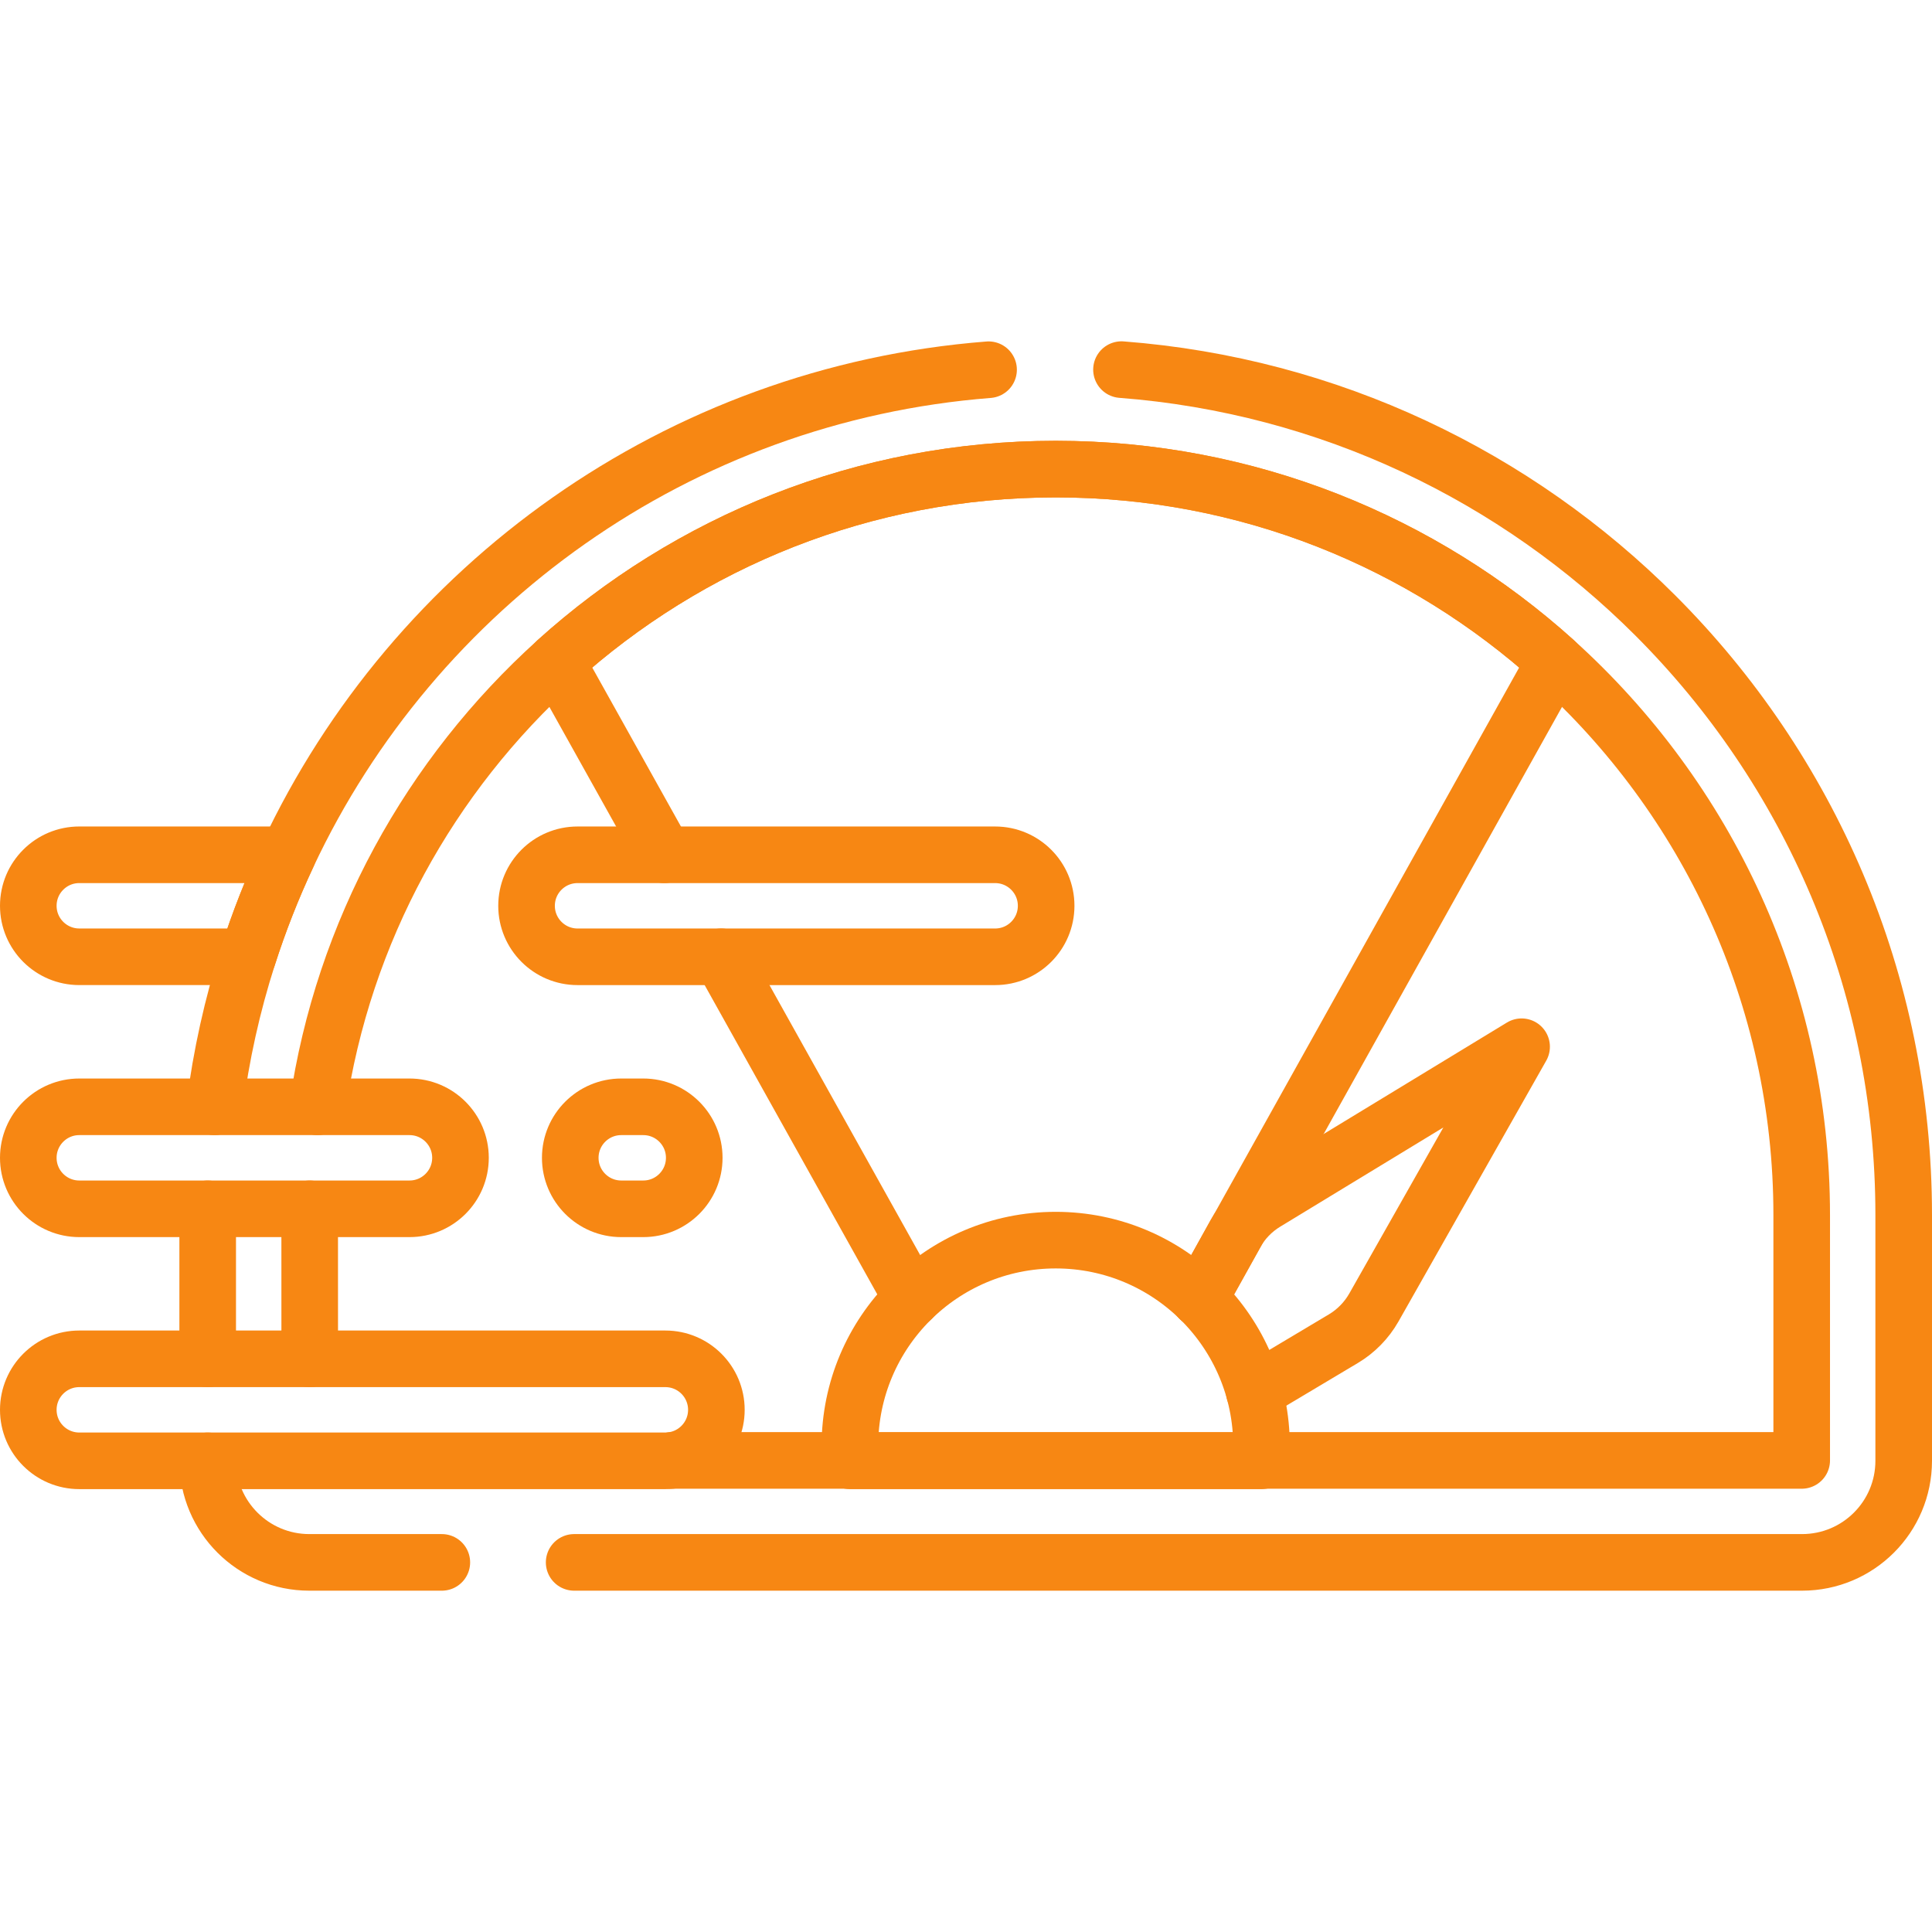
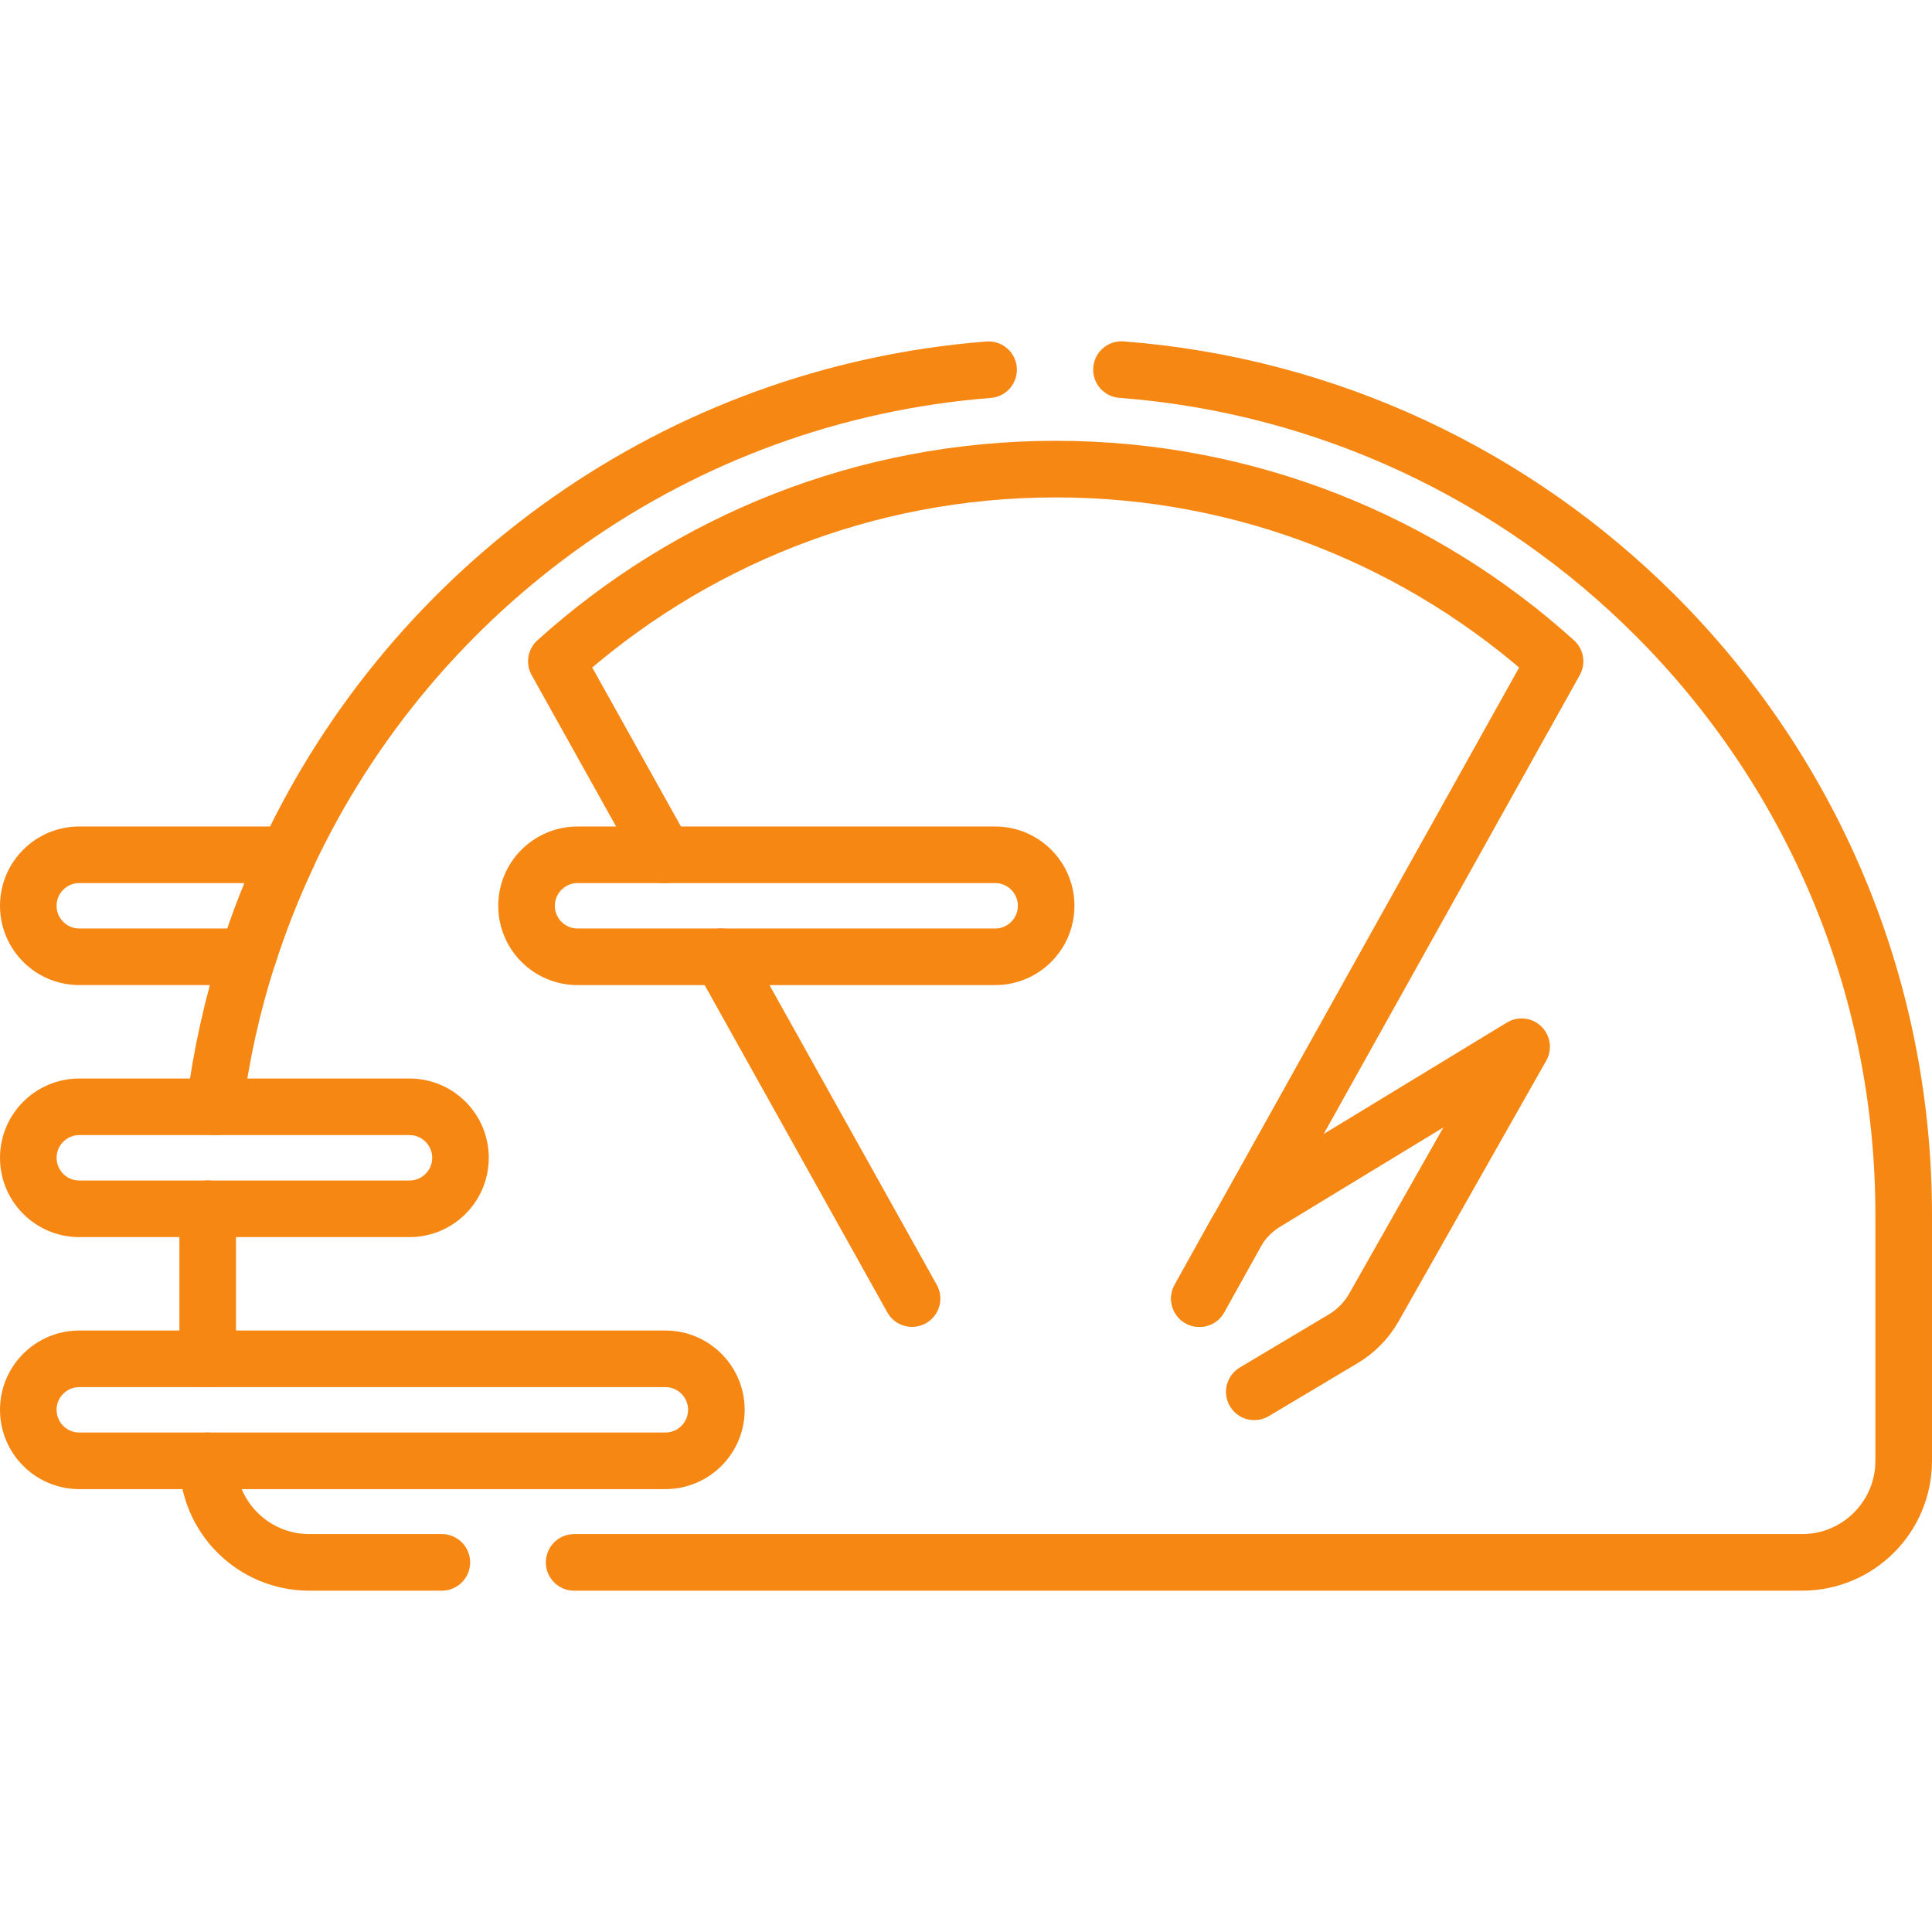
<svg xmlns="http://www.w3.org/2000/svg" id="Capa_1" x="0px" y="0px" viewBox="0 0 512 512" style="enable-background:new 0 0 512 512;" xml:space="preserve" width="300" height="300">
  <g width="100%" height="100%" transform="matrix(1,0,0,1,0,0)">
    <g>
      <path style="stroke-linecap: round; stroke-linejoin: round; stroke-miterlimit: 10;" d="&#10;&#09;&#09;M55.04,360.107v-38.1c0-0.56,0-1.11,0.01-1.66" fill="none" fill-opacity="1" stroke="#f78713" stroke-opacity="1" data-original-stroke-color="#000000ff" stroke-width="15" data-original-stroke-width="15" />
      <path style="stroke-linecap: round; stroke-linejoin: round; stroke-miterlimit: 10;" d="&#10;&#09;&#09;M261.981,97.981c-82.347,6.448-152.228,57.279-185.721,128.586c-4.09,8.71-7.64,17.72-10.6,26.99c-4.09,12.79-7.06,26.08-8.8,39.76&#10;&#09;&#09;" fill="none" fill-opacity="1" stroke="#f78713" stroke-opacity="1" data-original-stroke-color="#000000ff" stroke-width="15" data-original-stroke-width="15" />
      <path style="stroke-linecap: round; stroke-linejoin: round; stroke-miterlimit: 10;" d="&#10;&#09;&#09;M152.156,414.047H477.57c14.87,0,26.93-12.05,26.93-26.93v-65.11c0-62.06-25.15-118.24-65.82-158.9&#10;&#09;&#09;c-36.825-36.825-86.365-60.926-141.473-65.154" fill="none" fill-opacity="1" stroke="#f78713" stroke-opacity="1" data-original-stroke-color="#000000ff" stroke-width="15" data-original-stroke-width="15" />
      <path style="stroke-linecap: round; stroke-linejoin: round; stroke-miterlimit: 10;" d="&#10;&#09;&#09;M55.04,387.137c0.01,14.87,12.07,26.91,26.93,26.91h35.12" fill="none" fill-opacity="1" stroke="#f78713" stroke-opacity="1" data-original-stroke-color="#000000ff" stroke-width="15" data-original-stroke-width="15" />
-       <path style="stroke-linecap: round; stroke-linejoin: round; stroke-miterlimit: 10;" d="&#10;&#09;&#09;M84.15,293.317c6.79-46.56,29.89-87.92,63.29-118.06c35.06-31.65,81.49-50.94,132.33-50.94s97.27,19.29,132.33,50.94&#10;&#09;&#09;c40.13,36.2,65.37,88.59,65.37,146.75v65.02H178.01" fill="none" fill-opacity="1" stroke="#f78713" stroke-opacity="1" data-original-stroke-color="#000000ff" stroke-width="15" data-original-stroke-width="15" />
-       <path style="stroke-linecap: round; stroke-linejoin: round; stroke-miterlimit: 10;" d="&#10;&#09;&#09;M82.08,360.107l-0.01-38.1c0-0.55,0-1.11,0.01-1.66" fill="none" fill-opacity="1" stroke="#f78713" stroke-opacity="1" data-original-stroke-color="#000000ff" stroke-width="15" data-original-stroke-width="15" />
      <path style="stroke-linecap: round; stroke-linejoin: round; stroke-miterlimit: 10;" d="&#10;&#09;&#09;M176.33,387.133H21.015c-7.464,0-13.515-6.051-13.515-13.515v0c0-7.464,6.051-13.515,13.515-13.515H176.33&#10;&#09;&#09;c7.464,0,13.515,6.051,13.515,13.515v0C189.845,381.082,183.794,387.133,176.33,387.133z" fill="none" fill-opacity="1" stroke="#f78713" stroke-opacity="1" data-original-stroke-color="#000000ff" stroke-width="15" data-original-stroke-width="15" />
      <path style="stroke-linecap: round; stroke-linejoin: round; stroke-miterlimit: 10;" d="&#10;&#09;&#09;M108.517,320.347H21.015c-7.464,0-13.515-6.051-13.515-13.515v0c0-7.464,6.051-13.515,13.515-13.515h87.502&#10;&#09;&#09;c7.464,0,13.515,6.051,13.515,13.515v0C122.032,314.296,115.981,320.347,108.517,320.347z" fill="none" fill-opacity="1" stroke="#f78713" stroke-opacity="1" data-original-stroke-color="#000000ff" stroke-width="15" data-original-stroke-width="15" />
-       <path style="stroke-linecap: round; stroke-linejoin: round; stroke-miterlimit: 10;" d="&#10;&#09;&#09;M170.468,320.347h-5.829c-7.464,0-13.515-6.051-13.515-13.515v0c0-7.464,6.051-13.515,13.515-13.515h5.829&#10;&#09;&#09;c7.464,0,13.515,6.051,13.515,13.515v0C183.983,314.296,177.932,320.347,170.468,320.347z" fill="none" fill-opacity="1" stroke="#f78713" stroke-opacity="1" data-original-stroke-color="#000000ff" stroke-width="15" data-original-stroke-width="15" />
      <path style="stroke-linecap: round; stroke-linejoin: round; stroke-miterlimit: 10;" d="&#10;&#09;&#09;M263.723,253.561H153.057c-7.464,0-13.515-6.051-13.515-13.515v0c0-7.464,6.051-13.515,13.515-13.515h110.667&#10;&#09;&#09;c7.464,0,13.515,6.051,13.515,13.515v0C277.238,247.51,271.187,253.561,263.723,253.561z" fill="none" fill-opacity="1" stroke="#f78713" stroke-opacity="1" data-original-stroke-color="#000000ff" stroke-width="15" data-original-stroke-width="15" />
      <path style="stroke-linecap: round; stroke-linejoin: round; stroke-miterlimit: 10;" d="&#10;&#09;&#09;M76.26,226.567c-4.09,8.71-7.64,17.72-10.6,26.99H21.02c-7.47,0-13.52-6.05-13.52-13.51c0-3.74,1.51-7.12,3.96-9.56&#10;&#09;&#09;c2.44-2.45,5.82-3.96,9.56-3.96h54.29C75.63,226.527,75.95,226.537,76.26,226.567z" fill="none" fill-opacity="1" stroke="#f78713" stroke-opacity="1" data-original-stroke-color="#000000ff" stroke-width="15" data-original-stroke-width="15" />
-       <path style="stroke-linecap: round; stroke-linejoin: round; stroke-miterlimit: 10;" d="&#10;&#09;&#09;M334.314,387.133H225.23v-3.942c0-30.123,24.419-54.542,54.542-54.542h0c30.123,0,54.542,24.419,54.542,54.542V387.133z" fill="none" fill-opacity="1" stroke="#f78713" stroke-opacity="1" data-original-stroke-color="#000000ff" stroke-width="15" data-original-stroke-width="15" />
      <path style="stroke-linecap: round; stroke-linejoin: round; stroke-miterlimit: 10;" d="&#10;&#09;&#09;M176.05,226.527l-28.61-51.27c35.06-31.65,81.49-50.94,132.33-50.94s97.27,19.29,132.33,50.94l-94.25,168.89" fill="none" fill-opacity="1" stroke="#f78713" stroke-opacity="1" data-original-stroke-color="#000000ff" stroke-width="15" data-original-stroke-width="15" />
      <line style="stroke-linecap: round; stroke-linejoin: round; stroke-miterlimit: 10;" x1="241.7" y1="344.137" x2="191.14" y2="253.557" fill="none" fill-opacity="1" stroke="#f78713" stroke-opacity="1" data-original-stroke-color="#000000ff" stroke-width="15" data-original-stroke-width="15" />
      <path style="stroke-linecap: round; stroke-linejoin: round; stroke-miterlimit: 10;" d="&#10;&#09;&#09;M332.4,368.847l23.59-14.07c3.37-2.01,6.16-4.86,8.1-8.27l39.15-69.11l-67.86,41.27c-3.36,2.04-6.12,4.91-8.03,8.35l-9.5,17.13" fill="none" fill-opacity="1" stroke="#f78713" stroke-opacity="1" data-original-stroke-color="#000000ff" stroke-width="15" data-original-stroke-width="15" />
    </g>
    <g />
    <g />
    <g />
    <g />
    <g />
    <g />
    <g />
    <g />
    <g />
    <g />
    <g />
    <g />
    <g />
    <g />
    <g />
  </g>
</svg>